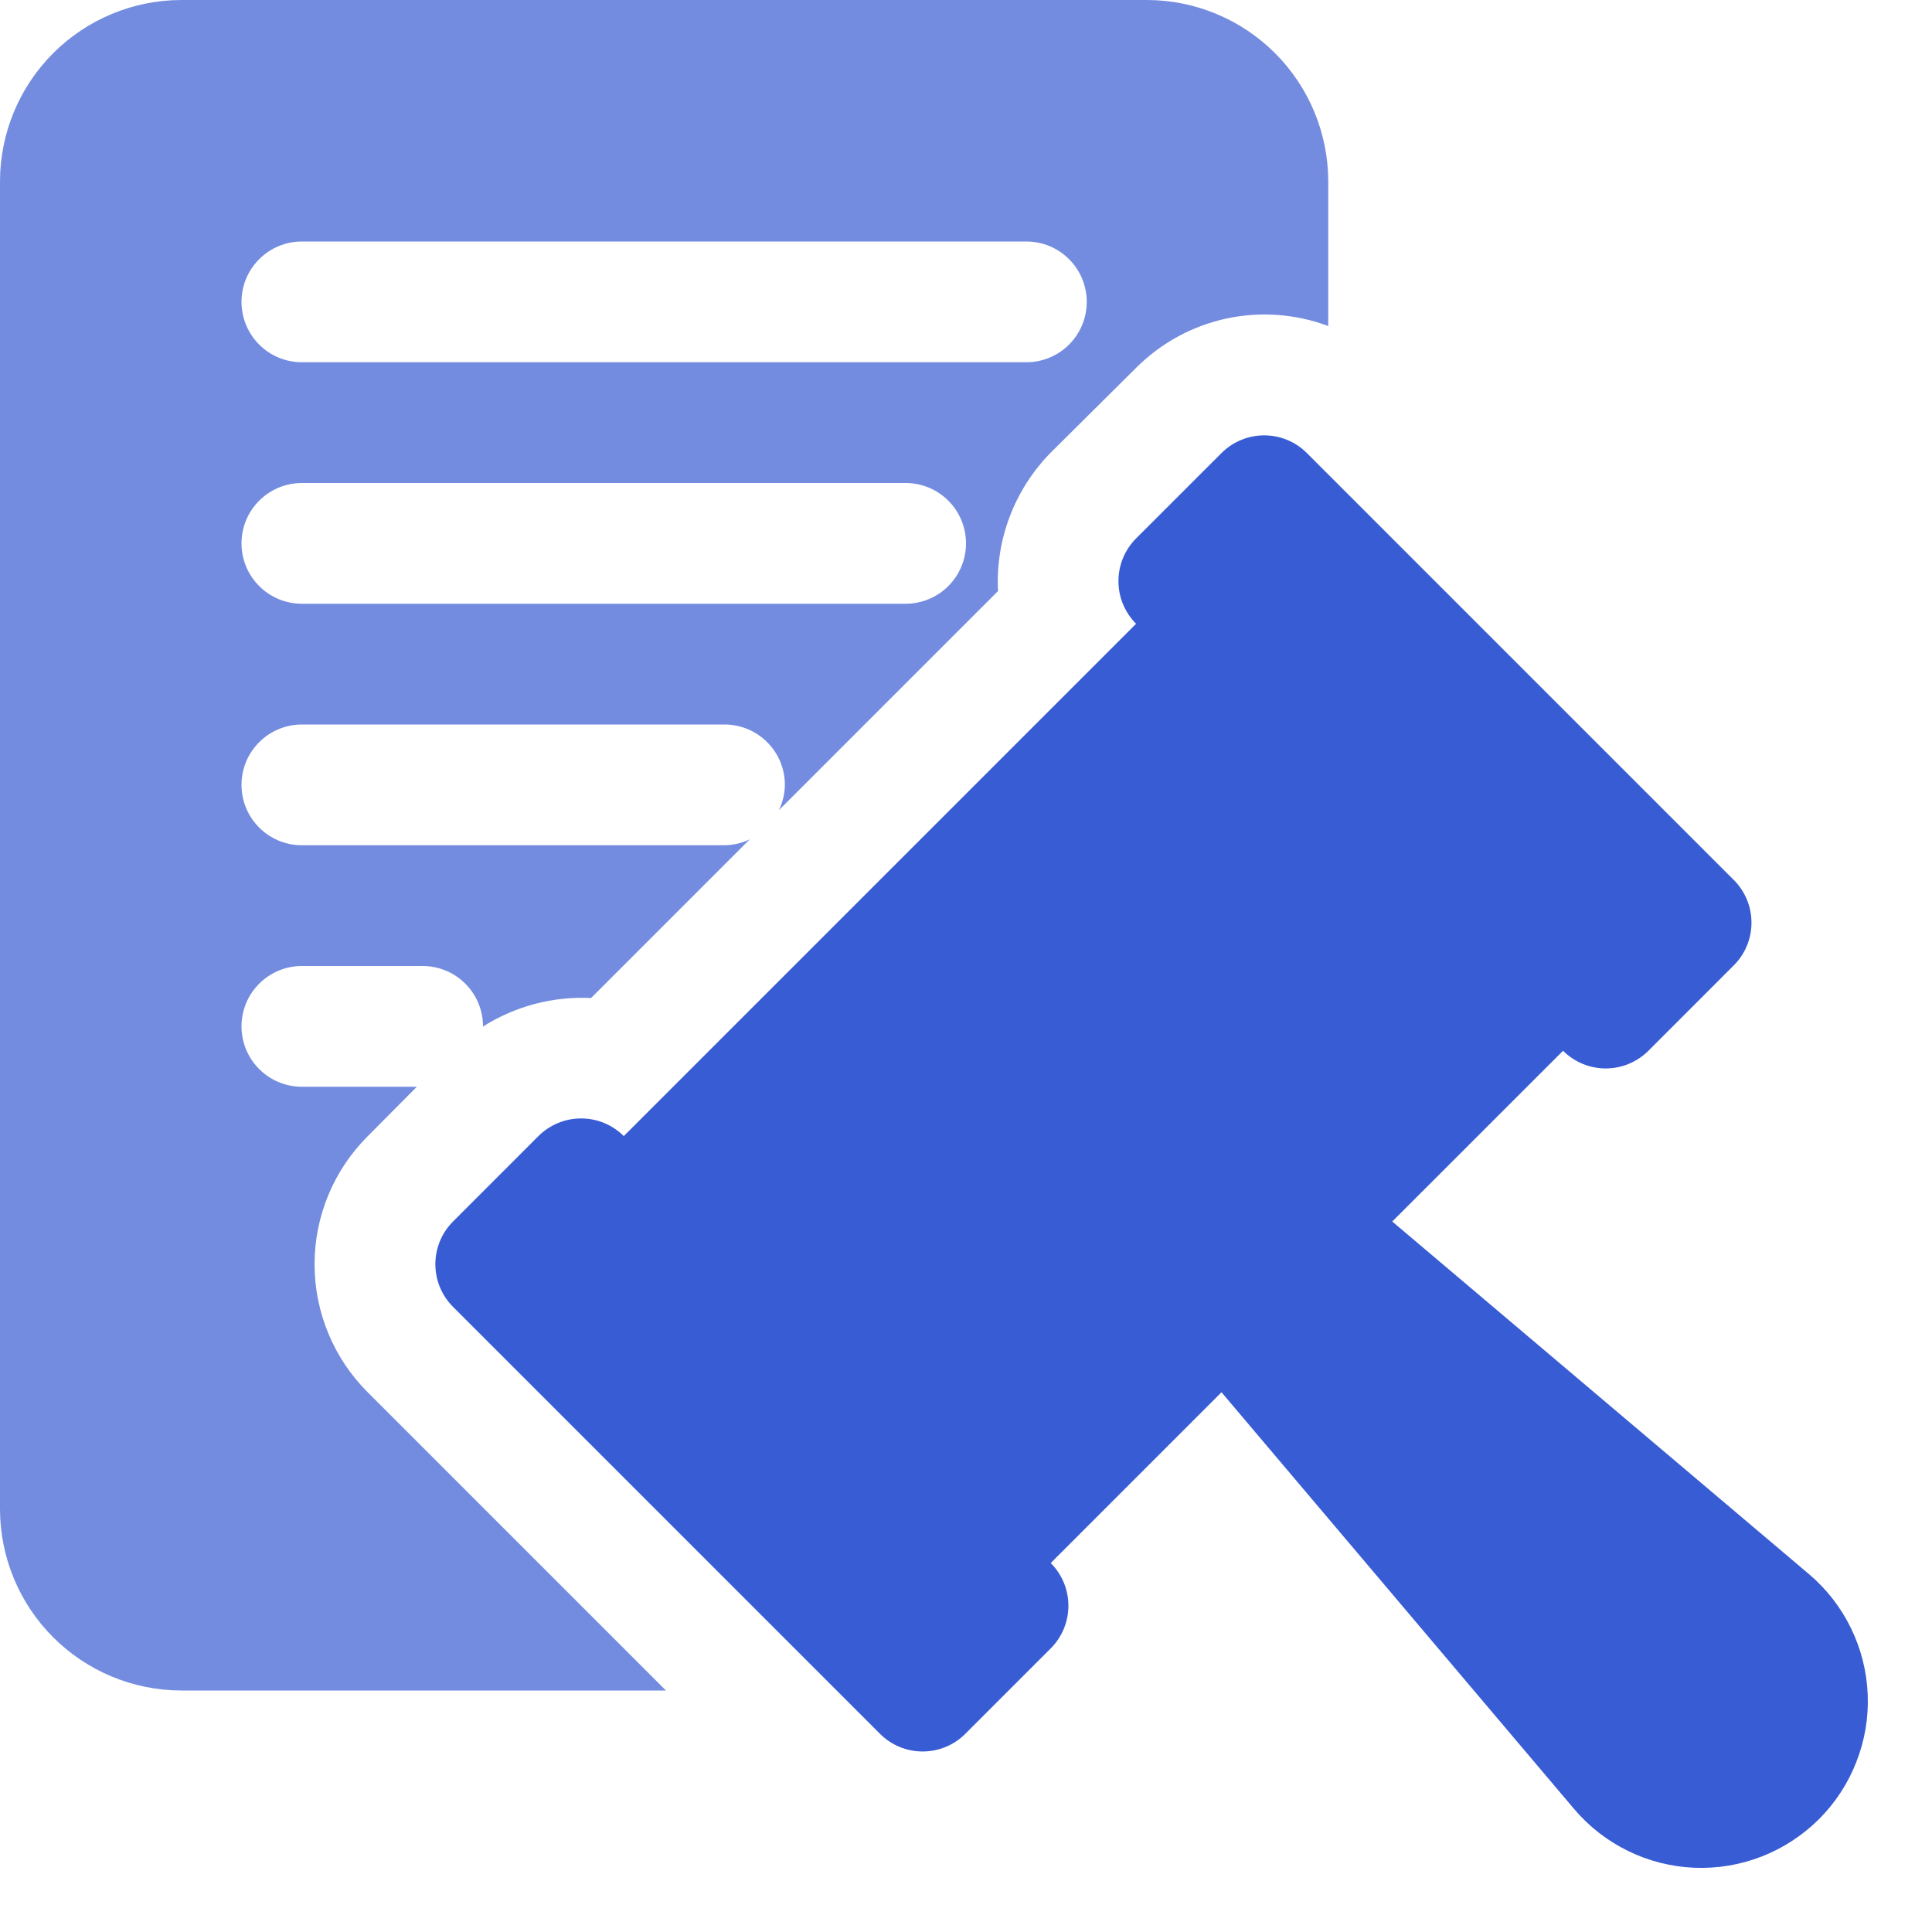
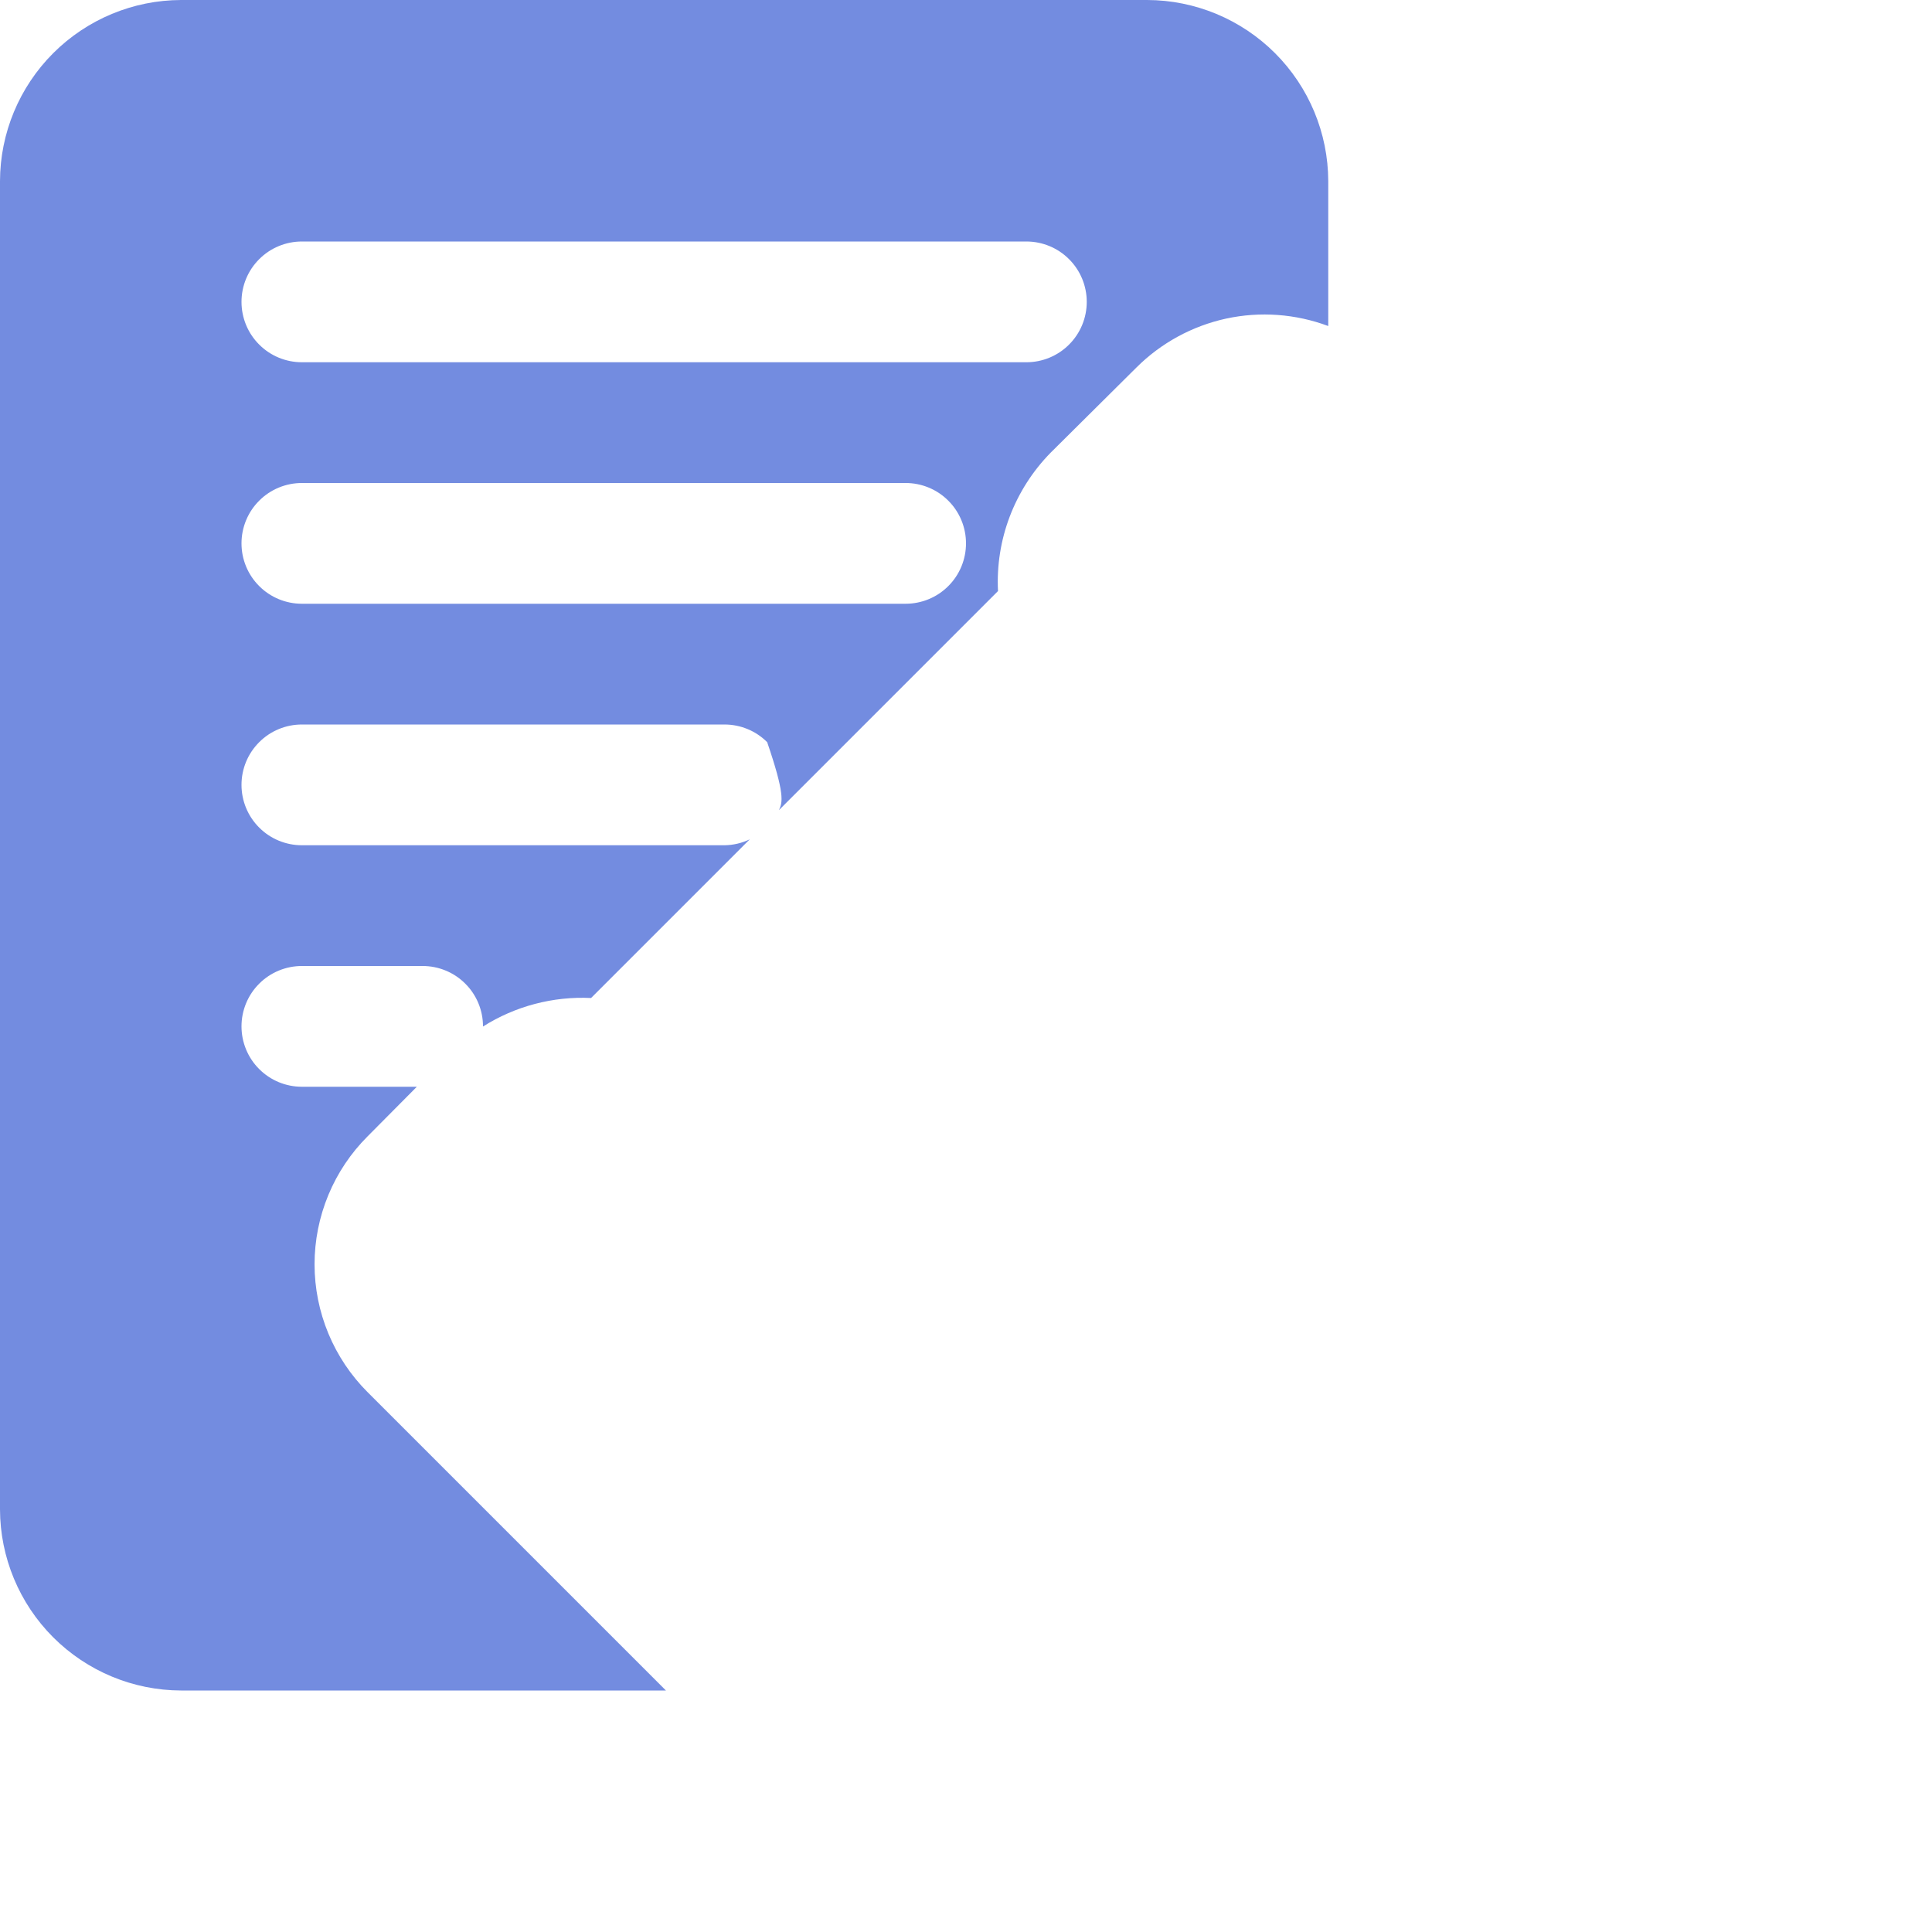
<svg xmlns="http://www.w3.org/2000/svg" width="32" height="32" viewBox="0 0 32 32" fill="none">
-   <path d="M29.962 26.072L23.06 20.232L25.889 17.404C26.076 17.591 26.331 17.697 26.596 17.697C26.861 17.697 27.115 17.591 27.303 17.404L28.717 15.989C28.905 15.802 29.01 15.548 29.01 15.282C29.01 15.017 28.905 14.763 28.717 14.575L21.646 7.504C21.458 7.316 21.204 7.211 20.939 7.211C20.674 7.211 20.419 7.316 20.232 7.504L18.817 8.918C18.725 9.011 18.651 9.121 18.601 9.242C18.55 9.364 18.525 9.494 18.525 9.625C18.525 9.757 18.55 9.887 18.601 10.008C18.651 10.129 18.725 10.239 18.817 10.332L10.332 18.817C10.239 18.725 10.129 18.651 10.008 18.601C9.887 18.55 9.757 18.525 9.625 18.525C9.494 18.525 9.364 18.55 9.242 18.601C9.121 18.651 9.011 18.725 8.918 18.817L7.504 20.232C7.316 20.419 7.211 20.674 7.211 20.939C7.211 21.204 7.316 21.458 7.504 21.646L14.575 28.717C14.762 28.905 15.017 29.01 15.282 29.01C15.547 29.01 15.802 28.905 15.989 28.717L17.403 27.303C17.591 27.115 17.696 26.861 17.696 26.596C17.696 26.331 17.591 26.076 17.403 25.889L20.232 23.06L26.072 29.962C26.318 30.253 26.623 30.49 26.966 30.658C27.308 30.825 27.682 30.92 28.064 30.936C28.445 30.951 28.825 30.888 29.181 30.749C29.536 30.61 29.859 30.399 30.129 30.13C30.399 29.86 30.61 29.537 30.748 29.181C30.887 28.826 30.951 28.446 30.935 28.064C30.919 27.683 30.825 27.309 30.657 26.966C30.49 26.623 30.253 26.319 29.962 26.072L29.962 26.072Z" fill="#385CD3" />
-   <path opacity="0.7" d="M19 0H3C2.205 0.002 1.443 0.319 0.881 0.881C0.319 1.443 0.002 2.205 0 3L0 25C0.002 25.795 0.319 26.557 0.881 27.119C1.443 27.681 2.205 27.998 3 28H11.03L6.09 23.06C5.811 22.782 5.59 22.451 5.439 22.088C5.288 21.724 5.21 21.334 5.21 20.94C5.21 20.546 5.288 20.156 5.439 19.792C5.59 19.428 5.811 19.098 6.09 18.82L6.904 18H5C4.735 18 4.48 17.895 4.293 17.707C4.105 17.52 4 17.265 4 17C4 16.735 4.105 16.48 4.293 16.293C4.48 16.105 4.735 16 5 16H7C7.265 16 7.52 16.105 7.707 16.293C7.895 16.48 8 16.735 8 17L7.999 17.003C8.533 16.665 9.159 16.5 9.79 16.53L12.418 13.902C12.287 13.965 12.145 13.998 12 14H5C4.735 14 4.48 13.895 4.293 13.707C4.105 13.52 4 13.265 4 13C4 12.735 4.105 12.48 4.293 12.293C4.48 12.105 4.735 12 5 12H12C12.265 12 12.52 12.105 12.707 12.293C12.895 12.48 13 12.735 13 13C12.998 13.145 12.965 13.287 12.902 13.418L16.53 9.79C16.509 9.369 16.575 8.948 16.725 8.554C16.875 8.16 17.105 7.801 17.4 7.5L18.82 6.09C19.228 5.682 19.745 5.4 20.308 5.277C20.872 5.155 21.46 5.198 22 5.4V3C21.998 2.205 21.681 1.443 21.119 0.881C20.557 0.319 19.795 0.002 19 0V0ZM15 10H5C4.735 10 4.48 9.895 4.293 9.707C4.105 9.52 4 9.265 4 9C4 8.735 4.105 8.48 4.293 8.293C4.48 8.105 4.735 8 5 8H15C15.265 8 15.52 8.105 15.707 8.293C15.895 8.48 16 8.735 16 9C16 9.265 15.895 9.52 15.707 9.707C15.52 9.895 15.265 10 15 10ZM17 6H5C4.735 6 4.48 5.895 4.293 5.707C4.105 5.52 4 5.265 4 5C4 4.735 4.105 4.48 4.293 4.293C4.48 4.105 4.735 4 5 4H17C17.265 4 17.52 4.105 17.707 4.293C17.895 4.48 18 4.735 18 5C18 5.265 17.895 5.52 17.707 5.707C17.52 5.895 17.265 6 17 6Z" fill="#385CD3" />
+   <path opacity="0.7" d="M19 0H3C2.205 0.002 1.443 0.319 0.881 0.881C0.319 1.443 0.002 2.205 0 3L0 25C0.002 25.795 0.319 26.557 0.881 27.119C1.443 27.681 2.205 27.998 3 28H11.03L6.09 23.06C5.811 22.782 5.59 22.451 5.439 22.088C5.288 21.724 5.21 21.334 5.21 20.94C5.21 20.546 5.288 20.156 5.439 19.792C5.59 19.428 5.811 19.098 6.09 18.82L6.904 18H5C4.735 18 4.48 17.895 4.293 17.707C4.105 17.52 4 17.265 4 17C4 16.735 4.105 16.48 4.293 16.293C4.48 16.105 4.735 16 5 16H7C7.265 16 7.52 16.105 7.707 16.293C7.895 16.48 8 16.735 8 17L7.999 17.003C8.533 16.665 9.159 16.5 9.79 16.53L12.418 13.902C12.287 13.965 12.145 13.998 12 14H5C4.735 14 4.48 13.895 4.293 13.707C4.105 13.52 4 13.265 4 13C4 12.735 4.105 12.48 4.293 12.293C4.48 12.105 4.735 12 5 12H12C12.265 12 12.52 12.105 12.707 12.293C12.998 13.145 12.965 13.287 12.902 13.418L16.53 9.79C16.509 9.369 16.575 8.948 16.725 8.554C16.875 8.16 17.105 7.801 17.4 7.5L18.82 6.09C19.228 5.682 19.745 5.4 20.308 5.277C20.872 5.155 21.46 5.198 22 5.4V3C21.998 2.205 21.681 1.443 21.119 0.881C20.557 0.319 19.795 0.002 19 0V0ZM15 10H5C4.735 10 4.48 9.895 4.293 9.707C4.105 9.52 4 9.265 4 9C4 8.735 4.105 8.48 4.293 8.293C4.48 8.105 4.735 8 5 8H15C15.265 8 15.52 8.105 15.707 8.293C15.895 8.48 16 8.735 16 9C16 9.265 15.895 9.52 15.707 9.707C15.52 9.895 15.265 10 15 10ZM17 6H5C4.735 6 4.48 5.895 4.293 5.707C4.105 5.52 4 5.265 4 5C4 4.735 4.105 4.48 4.293 4.293C4.48 4.105 4.735 4 5 4H17C17.265 4 17.52 4.105 17.707 4.293C17.895 4.48 18 4.735 18 5C18 5.265 17.895 5.52 17.707 5.707C17.52 5.895 17.265 6 17 6Z" fill="#385CD3" />
</svg>